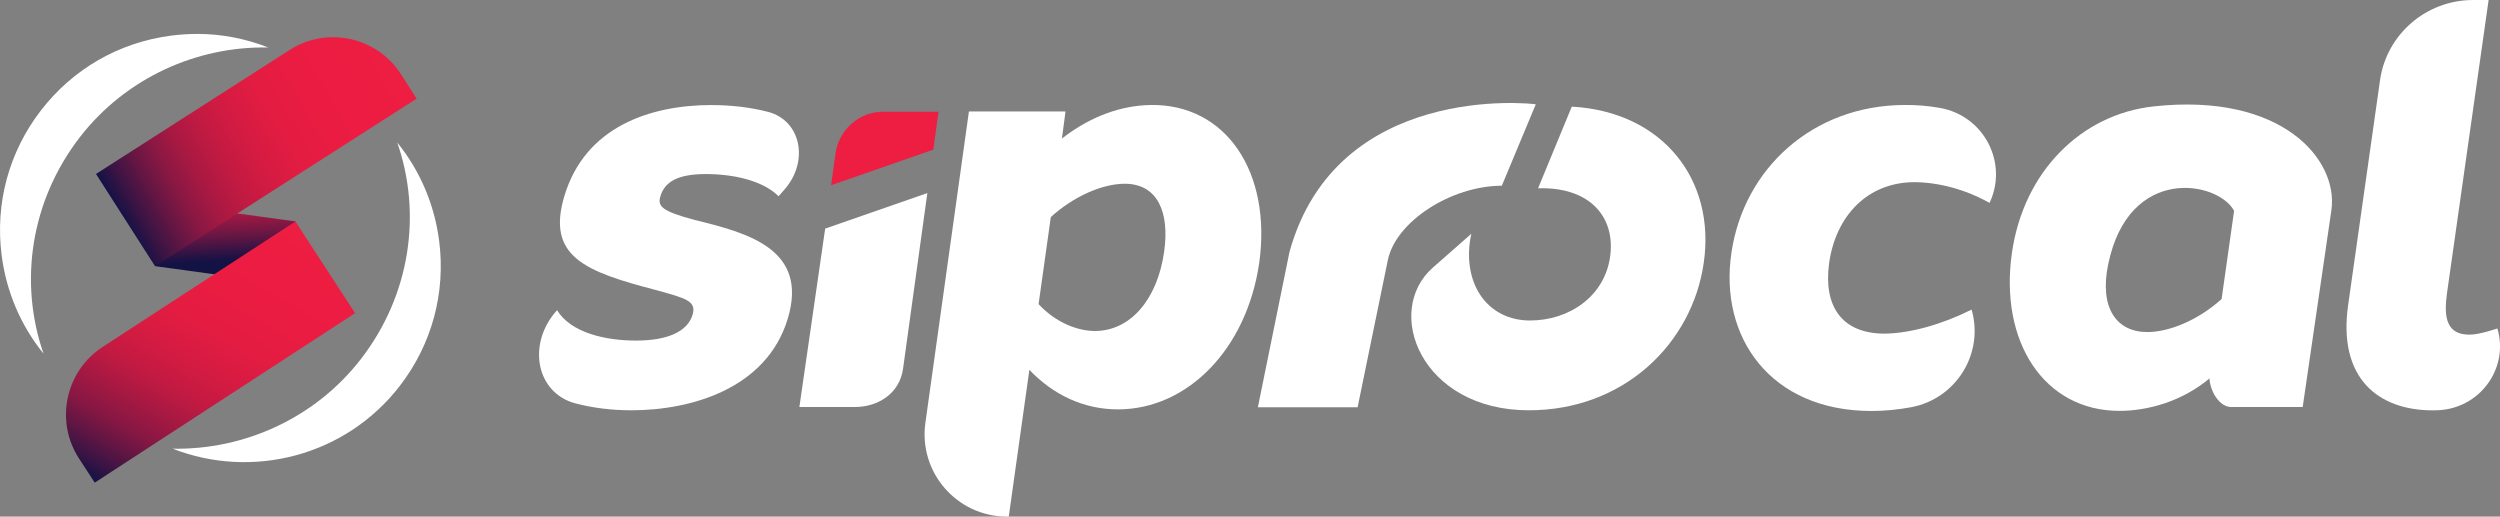
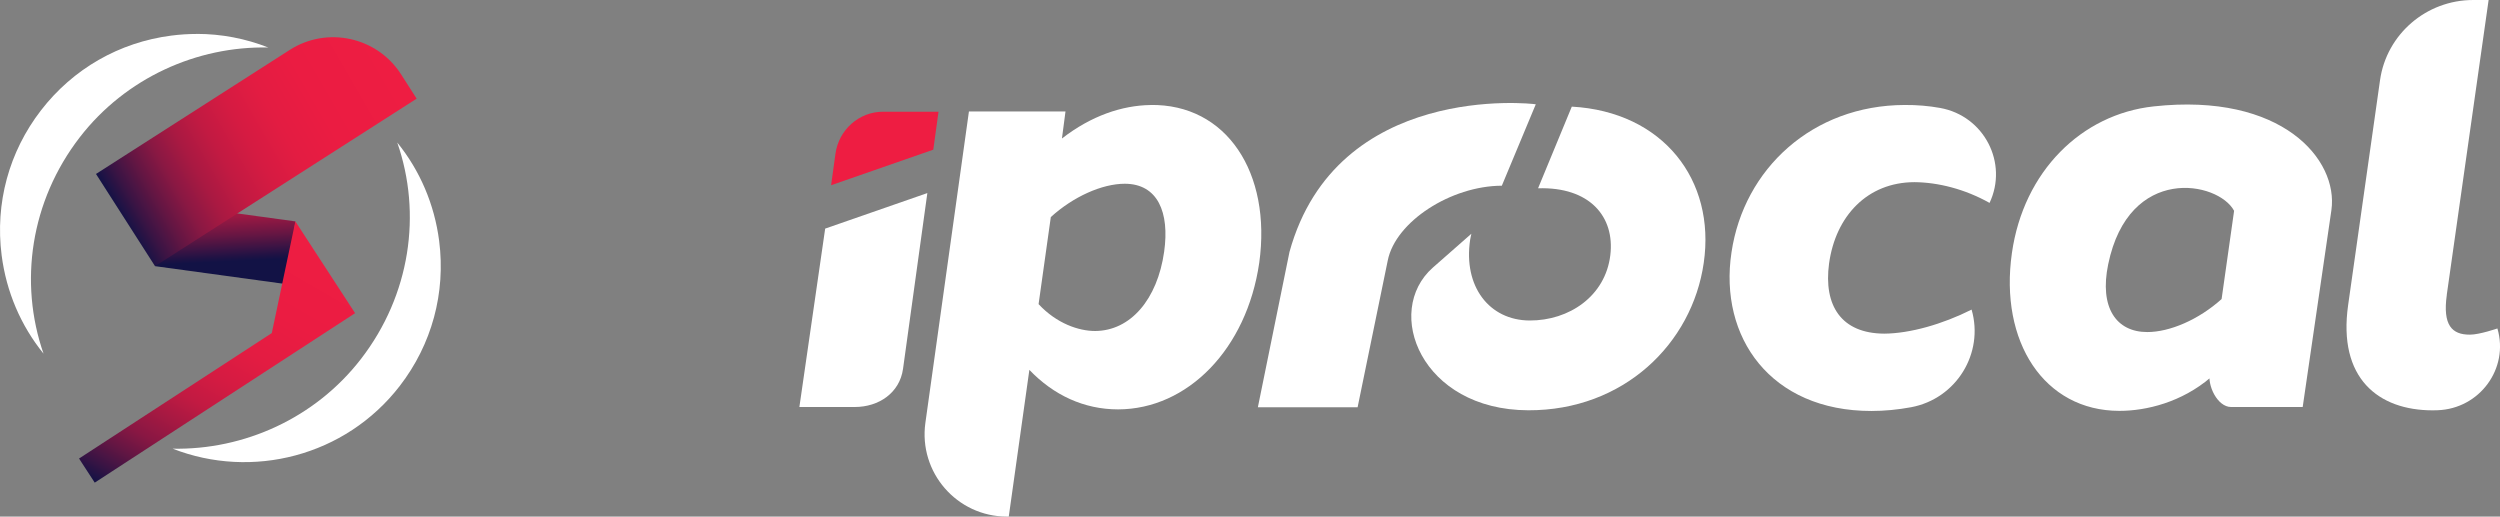
<svg xmlns="http://www.w3.org/2000/svg" id="Layer_1" data-name="Layer 1" viewBox="0 0 471.99 97.53">
  <rect x="0" y="0" width="471.99" height="97.53" fill="#808080" stroke="none" />
  <defs>
    <style>
      .cls-1 {
        fill: url(#linear-gradient);
      }

      .cls-2 {
        fill: #fff;
      }

      .cls-3 {
        fill: #ee1d42;
      }

      .cls-4 {
        fill: url(#New_Gradient_Swatch_1);
      }

      .cls-5 {
        fill: url(#linear-gradient-2);
      }
    </style>
    <linearGradient id="linear-gradient" x1="913.23" y1="-2177.63" x2="925.98" y2="-2187.97" gradientTransform="translate(-1845.41 1275.01) rotate(26.39) scale(.97 .89) skewX(-6.92)" gradientUnits="userSpaceOnUse">
      <stop offset="0" stop-color="#121245" />
      <stop offset=".05" stop-color="#1f1244" />
      <stop offset=".3" stop-color="#681643" />
      <stop offset=".53" stop-color="#a11943" />
      <stop offset=".73" stop-color="#cb1b42" />
      <stop offset=".89" stop-color="#e41c42" />
      <stop offset=".98" stop-color="#ee1d42" />
    </linearGradient>
    <linearGradient id="linear-gradient-2" x1="23.69" y1="94.47" x2="54.51" y2="41.08" gradientTransform="translate(-38.96 61.07) rotate(-56.94)" gradientUnits="userSpaceOnUse">
      <stop offset="0" stop-color="#121245" />
      <stop offset=".06" stop-color="#3a1444" />
      <stop offset=".13" stop-color="#641643" />
      <stop offset=".2" stop-color="#891743" />
      <stop offset=".29" stop-color="#a81942" />
      <stop offset=".37" stop-color="#c21a42" />
      <stop offset=".47" stop-color="#d51b42" />
      <stop offset=".58" stop-color="#e31c42" />
      <stop offset=".73" stop-color="#eb1c42" />
      <stop offset=".98" stop-color="#ee1d42" />
    </linearGradient>
    <linearGradient id="New_Gradient_Swatch_1" data-name="New Gradient Swatch 1" x1="22.79" y1="40.92" x2="74.35" y2="11.15" gradientTransform="translate(.62 52.61) rotate(-57.37)" gradientUnits="userSpaceOnUse">
      <stop offset="0" stop-color="#121245" />
      <stop offset=".06" stop-color="#3b1444" />
      <stop offset=".13" stop-color="#651643" />
      <stop offset=".2" stop-color="#8a1843" />
      <stop offset=".28" stop-color="#a91942" />
      <stop offset=".37" stop-color="#c21a42" />
      <stop offset=".47" stop-color="#d51b42" />
      <stop offset=".58" stop-color="#e31c42" />
      <stop offset=".72" stop-color="#eb1c42" />
      <stop offset=".98" stop-color="#ee1d42" />
    </linearGradient>
  </defs>
  <path class="cls-2" d="m37.15,6.41c-1.59,0-3.19.1-4.8.31-9.82,1.26-18.56,6.27-24.61,14.11C1.69,28.66-.95,38.38.31,48.2c.89,6.91,3.63,13.29,7.91,18.57-4.68-13.44-2.47-28.79,6.84-40.85,8.66-11.21,22.13-17.24,35.59-16.95-4.28-1.69-8.85-2.57-13.5-2.57Z" />
  <path class="cls-2" d="m32.6,84.71c14.94,5.85,32.59,1.48,42.88-11.85,6.05-7.84,8.69-17.56,7.43-27.38-.89-6.91-3.63-13.29-7.91-18.57,4.68,13.44,2.47,28.79-6.84,40.85-8.65,11.2-22.09,17.21-35.56,16.95Z" />
  <rect class="cls-1" x="36.54" y="33.48" width="11.97" height="25.1" transform="translate(-8.85 81.91) rotate(-82.2)" />
-   <path class="cls-5" d="m26.49,37.14h20.67v58.65h-5.43c-8.41,0-15.23-6.83-15.23-15.23v-43.42h0Z" transform="translate(72.44 -.66) rotate(56.94)" />
+   <path class="cls-5" d="m26.49,37.14h20.67v58.65h-5.43v-43.42h0Z" transform="translate(72.44 -.66) rotate(56.94)" />
  <path class="cls-4" d="m53.3-3.59h5.43v58.65h-20.67V11.64c0-8.41,6.83-15.23,15.23-15.23Z" transform="translate(43.97 -28.9) rotate(57.37)" />
-   <path class="cls-2" d="m134.37,19.84c3.58,0,7.24.4,10.63,1.28,6.23,1.62,7.8,9.33,3.09,14.68l-1.1,1.25c-2.93-2.94-8.47-4.19-13.71-4.19s-7.78,1.4-8.61,4.23c-.55,1.83.26,2.78,6.43,4.42,9.93,2.44,21.65,5.44,17.61,18.71-3.99,13.12-18.16,17.24-29.51,17.24-3.73,0-7.33-.45-10.58-1.31-7.43-1.97-9.18-11.28-3.45-17.59h0c2.62,4.29,9.18,5.74,14.91,5.74,5.94,0,9.79-1.7,10.7-4.96.7-2.54-1.37-3.03-6.78-4.54-13.51-3.52-20.9-6.32-17.44-17.82,3.92-13.03,16.15-17.15,27.82-17.15h0Z" />
  <path class="cls-3" d="m176.2,28.27l.99-7.18h-10.46c-4.53,0-8.37,3.39-9,7.94l-.82,5.94,19.29-6.71Z" />
  <path class="cls-2" d="m155.79,43.16l-4.87,33.68h10.46c4.53,0,8.48-2.66,9.11-7.21l4.59-33.18-19.29,6.71Z" />
  <path class="cls-2" d="m217.16,19.82c14.41-.25,22.94,12.81,20.58,29.79-2.36,16.31-13.54,27.66-26.65,27.68-6.43,0-12.19-2.69-16.75-7.46l-3.89,27.7h-.34c-9.45,0-16.71-8.36-15.4-17.71l8.22-58.77h18.23l-.67,5.1c5.56-4.32,11.38-6.24,16.68-6.32h0Zm2.63,27.68c1.04-7.38-1.19-12.8-7.44-12.81-4.31.01-9.72,2.44-13.96,6.29l-2.31,16.44c3.4,3.66,7.59,5.08,10.69,5.07,6.64-.04,11.74-5.92,13.02-14.99h0Z" />
  <path class="cls-2" d="m434.74,76.84h-13.53c-2.55,0-4.56-4.07-3.98-6.63l.1,1.08c-5.43,4.63-12.06,6.28-17.19,6.28-14.23,0-22.69-13.06-20.3-29.8,2.2-15.43,13.14-26.2,26.75-27.68,24.24-2.65,34.92,10.04,33.57,19.58l-5.42,37.16Zm-15.31-20.38l2.36-16.66c-3-5.6-19.87-8.79-23.77,10.09-1.7,8.21,1.53,12.8,7.38,12.8,4.22,0,9.68-2.31,14.04-6.24Z" />
  <path class="cls-2" d="m461.95,55.66c-.81,5.73.96,7.55,4.38,7.52,1.8,0,5.17-1.17,5.17-1.17,2.23,7.56-3.35,15.16-11.3,15.44-.31.01-.62.02-.92.02-10.25,0-17.93-6.04-15.96-19.89l6.02-42.44c1.23-8.68,8.74-15.14,17.59-15.14h2.91l-7.9,55.66Z" />
  <path class="cls-2" d="m296.75,20.13l-6.37,15.42c9.71-.31,14.53,5.33,13.64,12.64-.94,7.73-7.77,12.35-15.24,12.32-7.61-.04-12.55-6.42-11.22-15.26.06-.39.16-.74.23-1.12l-7.27,6.39c-9.39,8.29-2.21,26.87,18,26.94,18.02.06,30.96-12.59,33.14-27.83,2.28-15.65-7.7-28.54-24.92-29.5Z" />
  <path class="cls-2" d="m375.62,38.31h0c-4.63-2.61-9.73-3.89-14.2-3.92-8.87.03-14.86,6.39-16.1,15.36-1.06,7.92,2.28,13.2,10.42,13.24,4.86-.03,11.03-1.79,16.49-4.54h0c2.38,8.22-2.85,16.82-11.41,18.43-2.53.47-5.06.71-7.51.71-19,0-28.83-13.9-26.41-29.95,2.34-15.78,15.31-27.77,32.68-27.82,2.31-.02,4.56.17,6.71.56,8.33,1.5,12.89,10.42,9.32,17.95Z" />
  <path class="cls-2" d="m289.95,19.69c-.73-.15-37.62-4.23-46.5,27.87l-5.97,29.33h18.83s5.69-27.7,5.69-27.7c1.46-7.36,11.96-14.1,21.54-14.13" />
</svg>